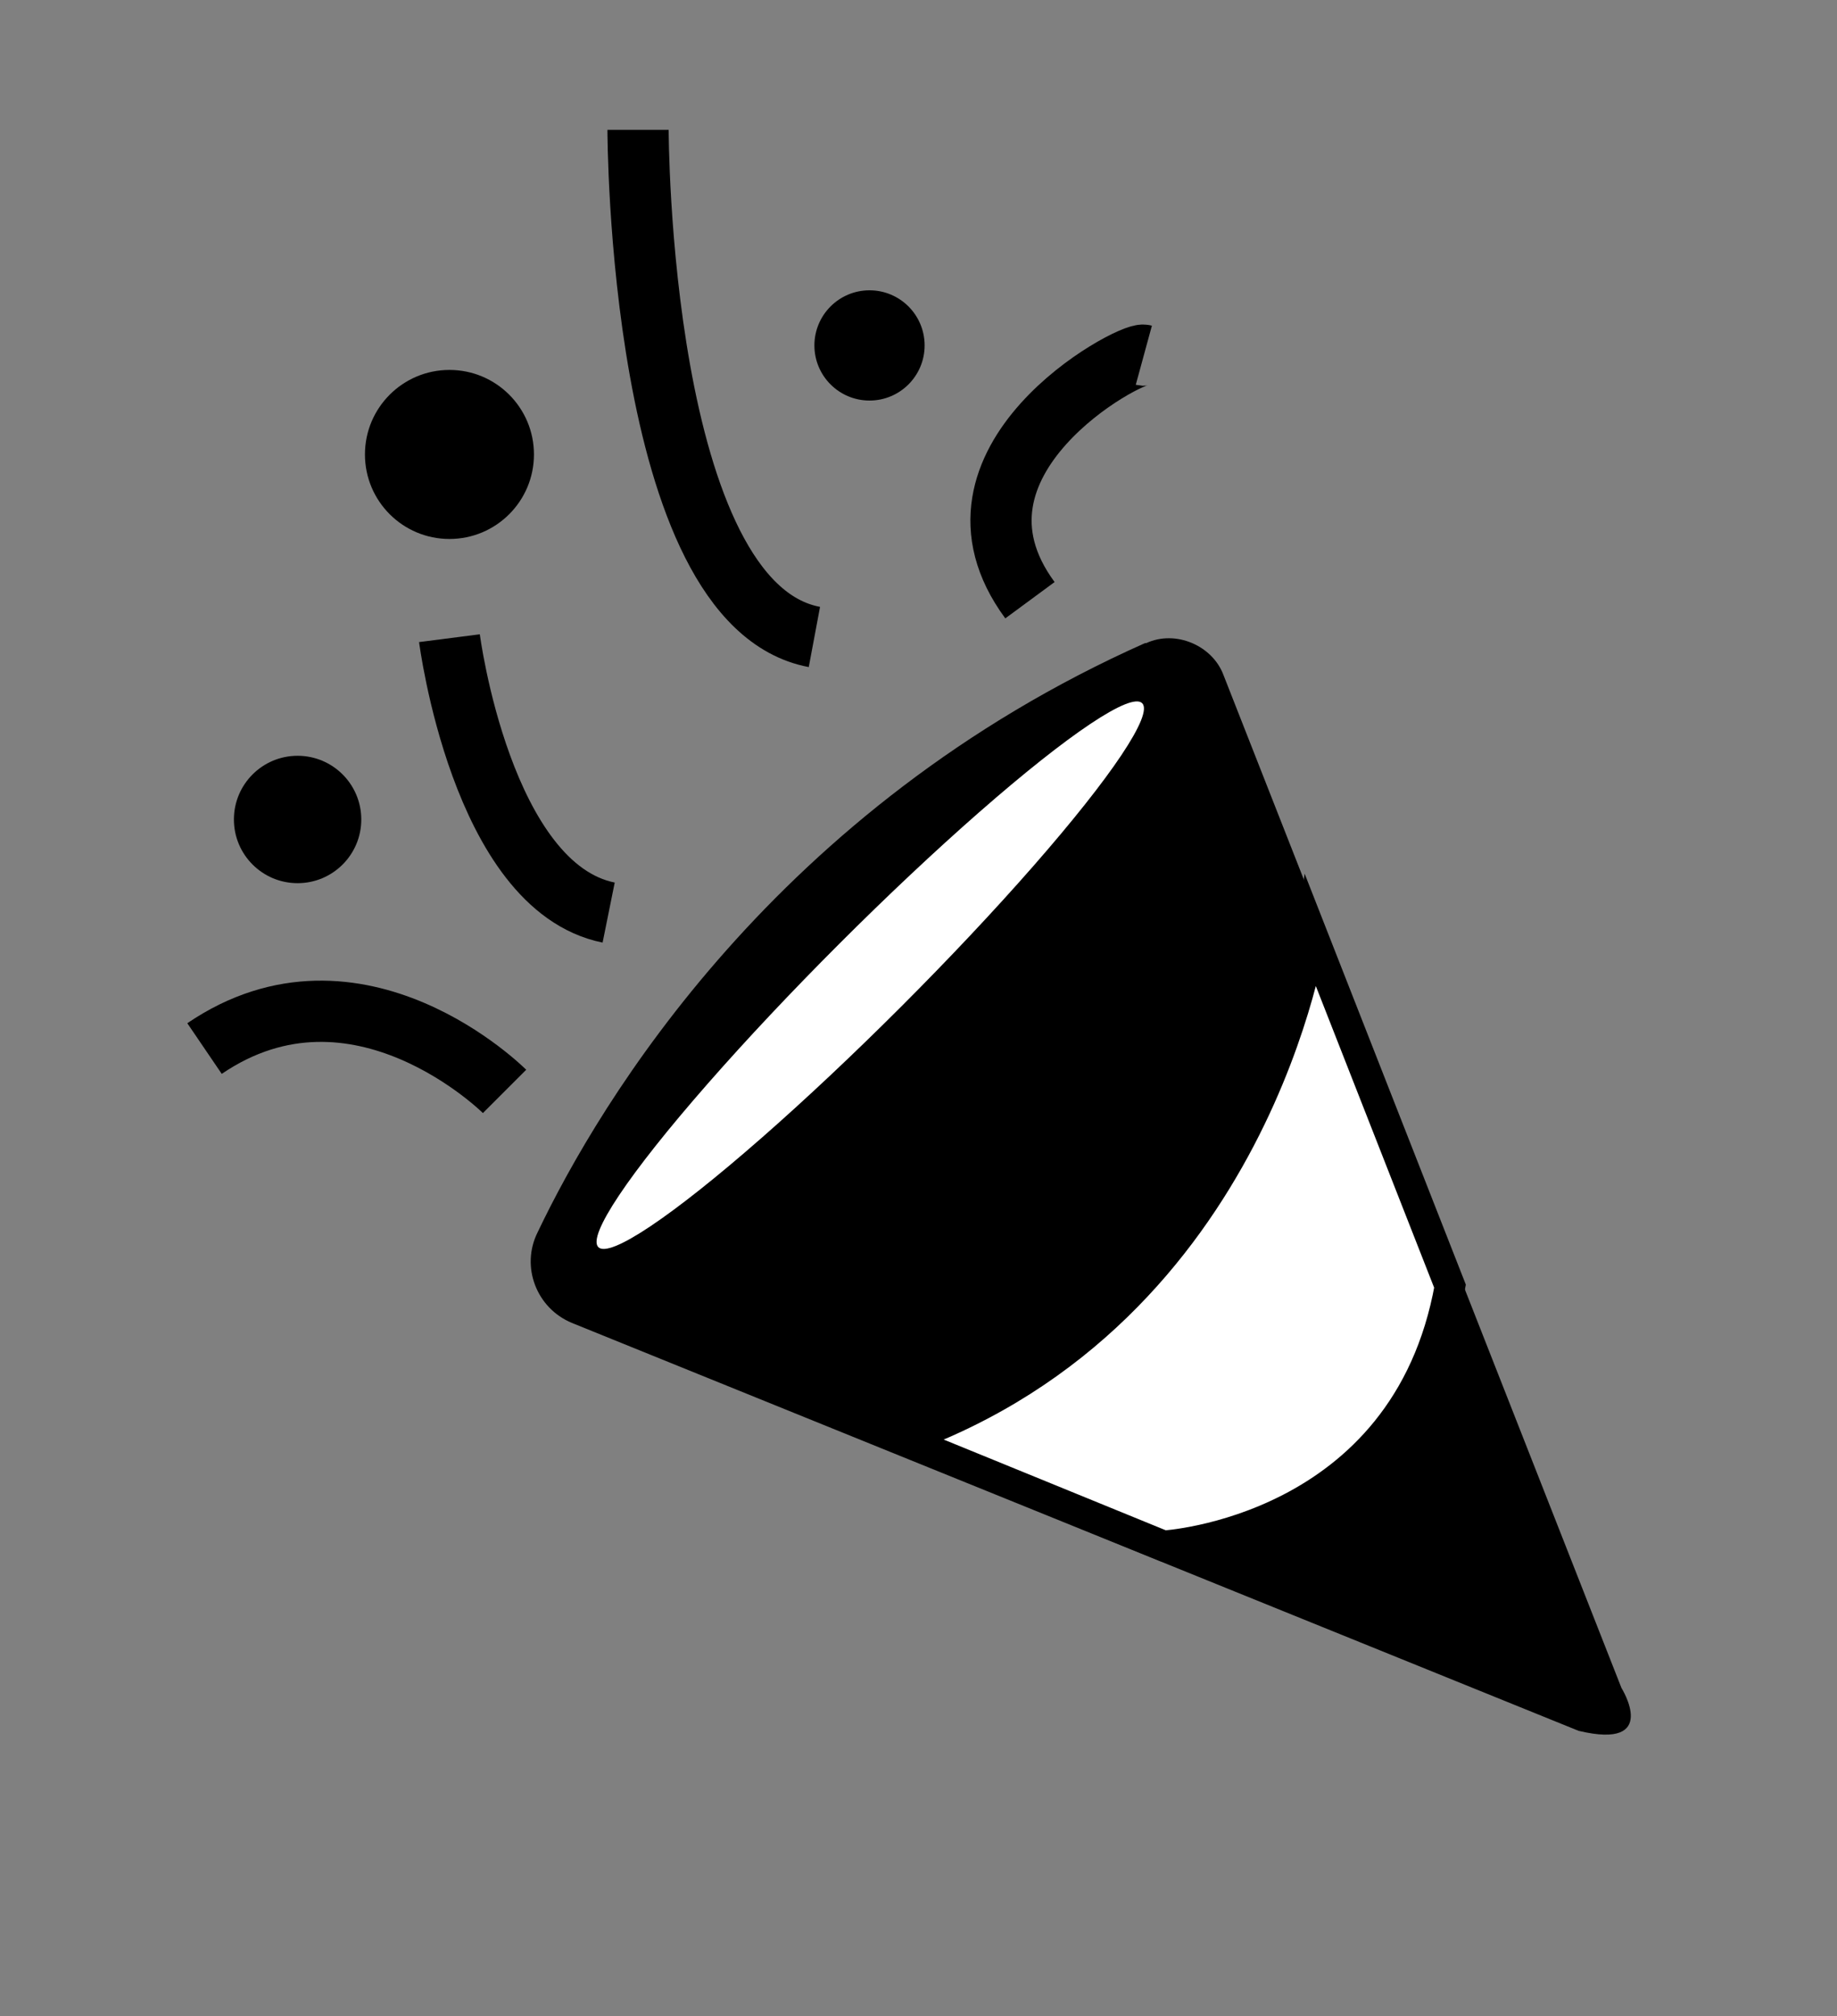
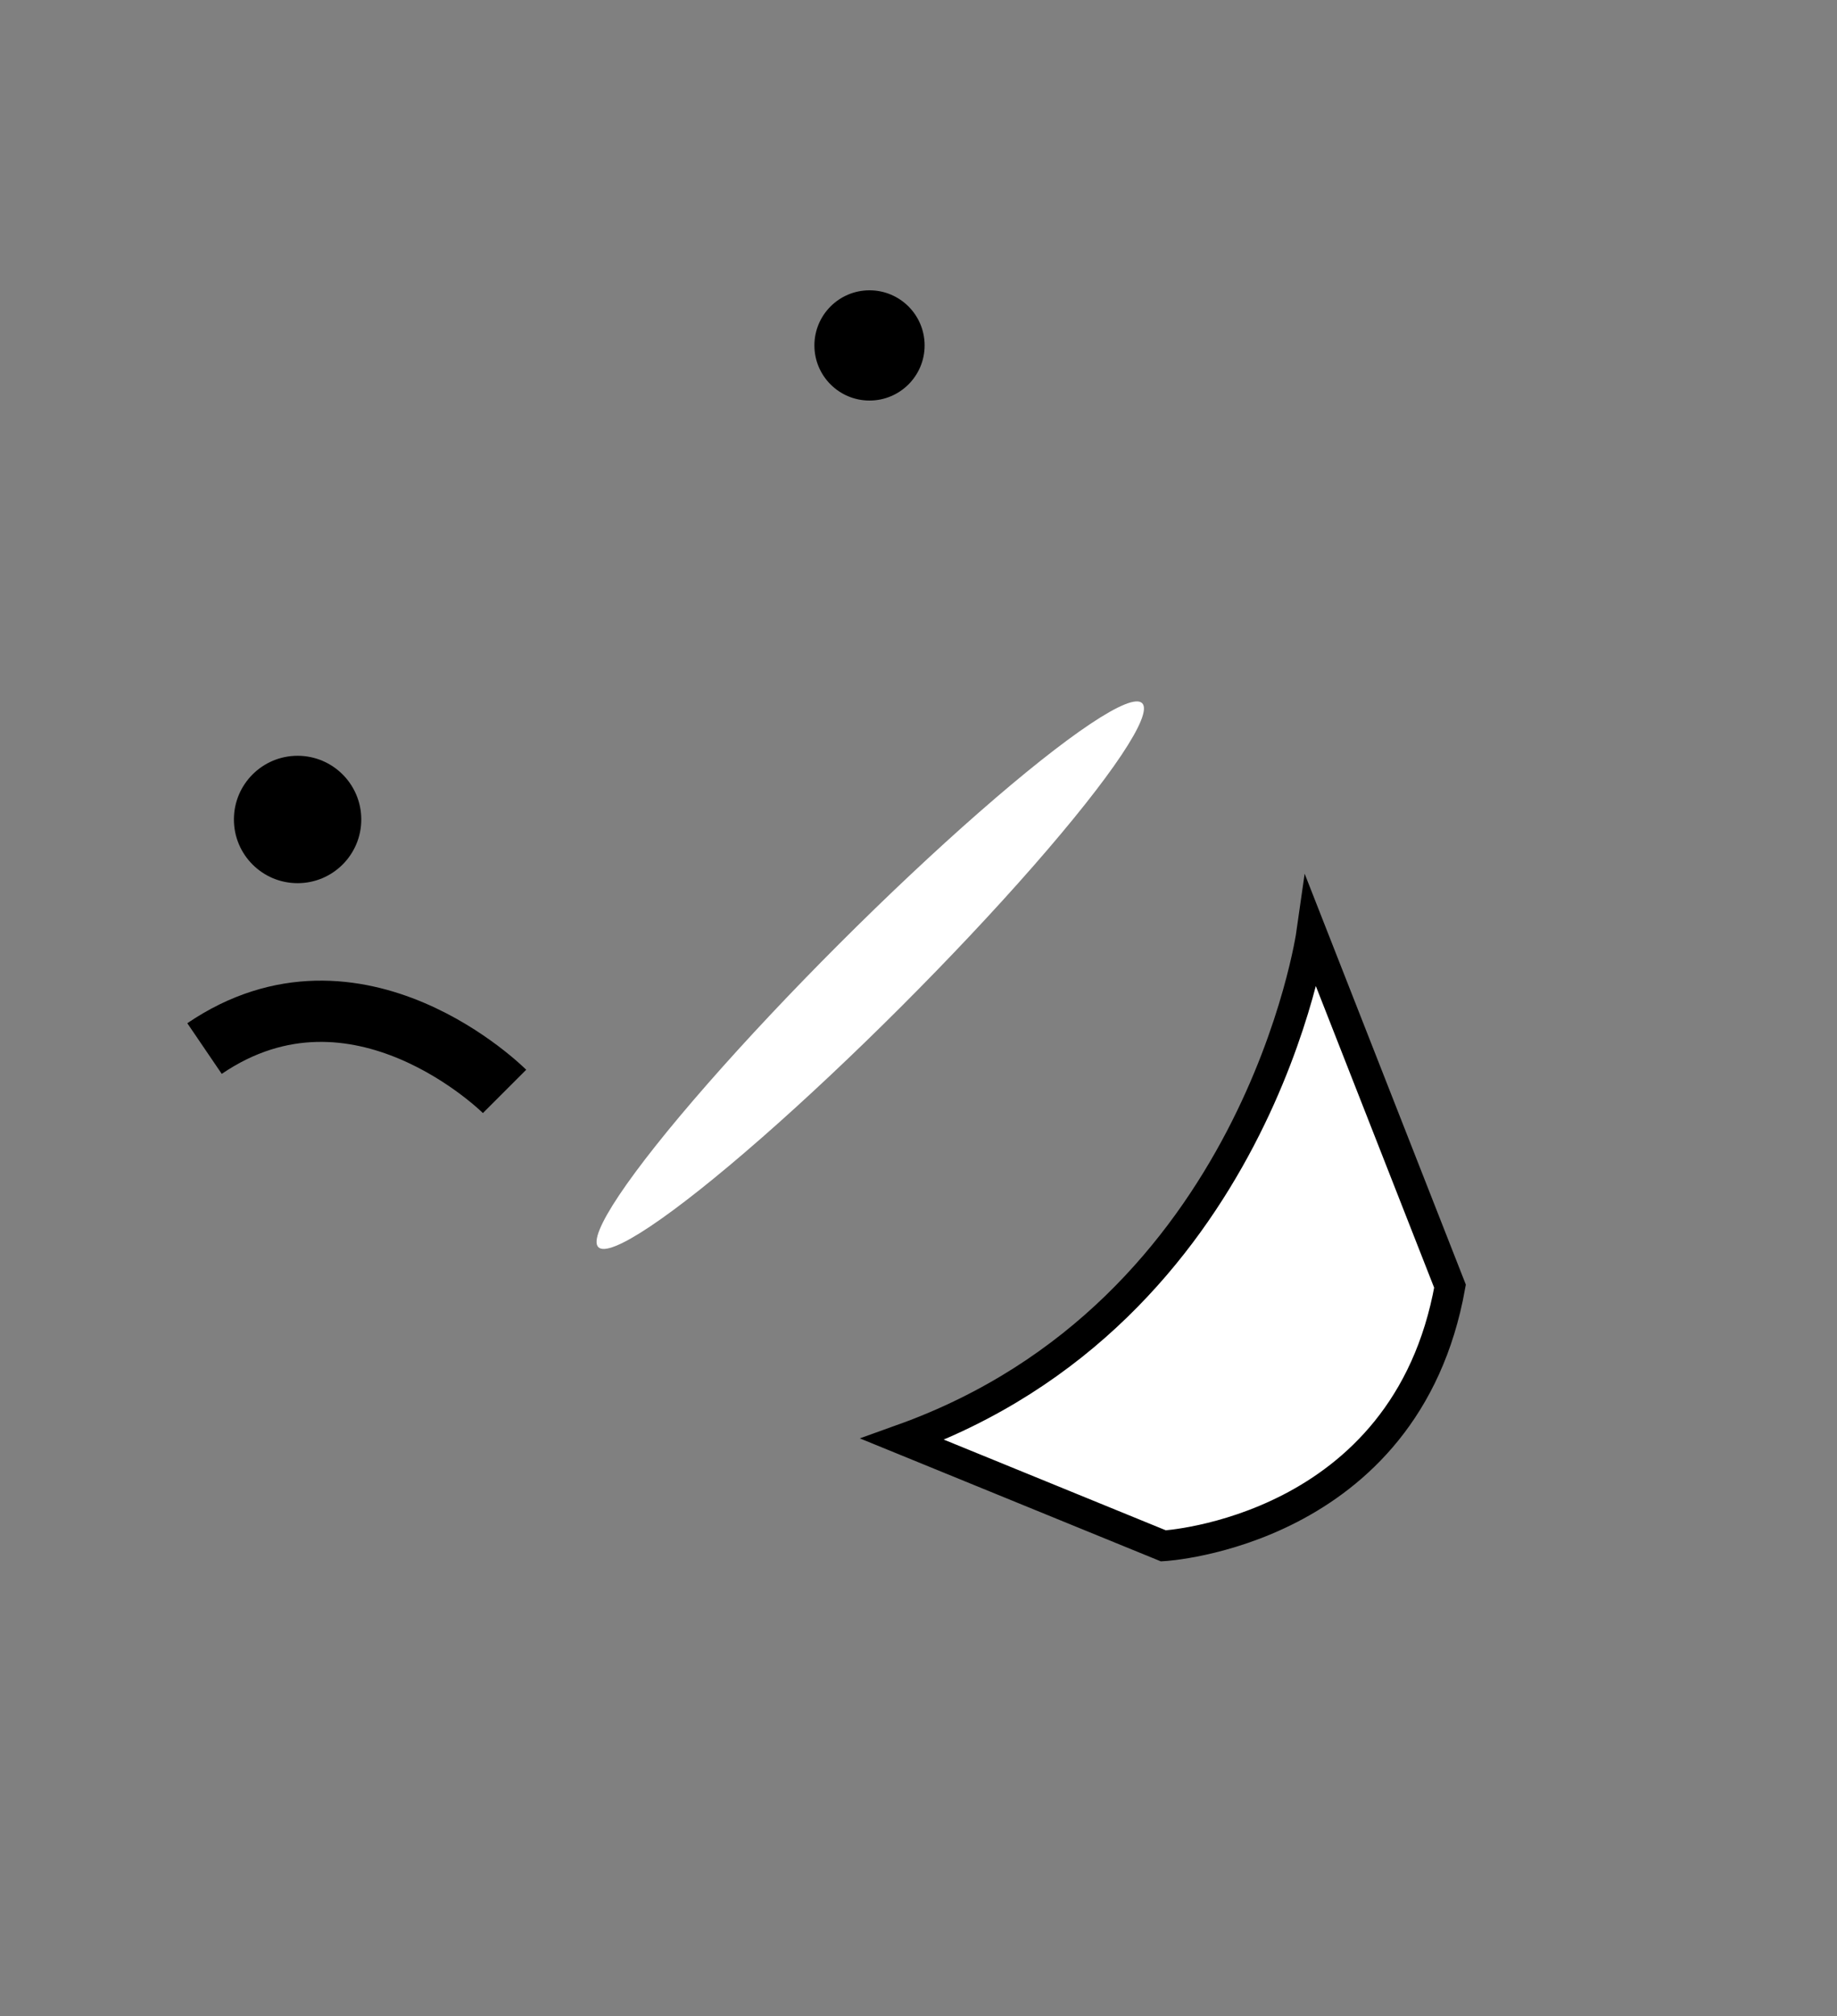
<svg xmlns="http://www.w3.org/2000/svg" id="Layer_10" data-name="Layer 10" viewBox="0 0 15 16.46">
  <rect x="0" y="0" width="15" height="16.46" fill="#808080" stroke="none" />
  <defs>
    <style>
      .cls-1, .cls-2 {
        stroke-width: 0px;
      }

      .cls-3 {
        stroke-width: .25px;
      }

      .cls-3, .cls-2 {
        fill: #fff;
      }

      .cls-3, .cls-4 {
        stroke: #000;
        stroke-miterlimit: 10;
      }

      .cls-4 {
        fill: none;
        stroke-width: .5px;
      }
    </style>
  </defs>
-   <path class="cls-1" d="m9.36,5.25c.24-.11.54.02.63.26l3.25,8.27s.32.51-.35.35l-8.22-3.33c-.29-.12-.42-.46-.28-.74.51-1.07,1.95-3.47,4.96-4.81Z" />
  <ellipse class="cls-2" cx="7.11" cy="7.96" rx="3.14" ry=".36" transform="translate(-3.55 7.36) rotate(-45)" />
  <path class="cls-4" d="m4.12,8.91s-1.2-1.2-2.45-.35" />
-   <path class="cls-4" d="m3.67,5.21s.26,2.03,1.3,2.24" />
-   <path class="cls-4" d="m5.21,1.06s0,3.87,1.44,4.14" />
-   <path class="cls-4" d="m9.34,2.9c-.11-.03-1.77.86-.93,2" />
-   <circle class="cls-1" cx="3.67" cy="3.71" r=".69" />
  <circle class="cls-1" cx="2.43" cy="6.69" r=".52" />
  <circle class="cls-1" cx="7.1" cy="2.82" r=".45" />
-   <path class="cls-3" d="m10.71,7.62s-.44,3.09-3.34,4.13l2.13.87s1.98-.11,2.34-2.12l-1.13-2.88Z" />
+   <path class="cls-3" d="m10.71,7.62s-.44,3.09-3.34,4.13l2.13.87s1.98-.11,2.34-2.12Z" />
</svg>